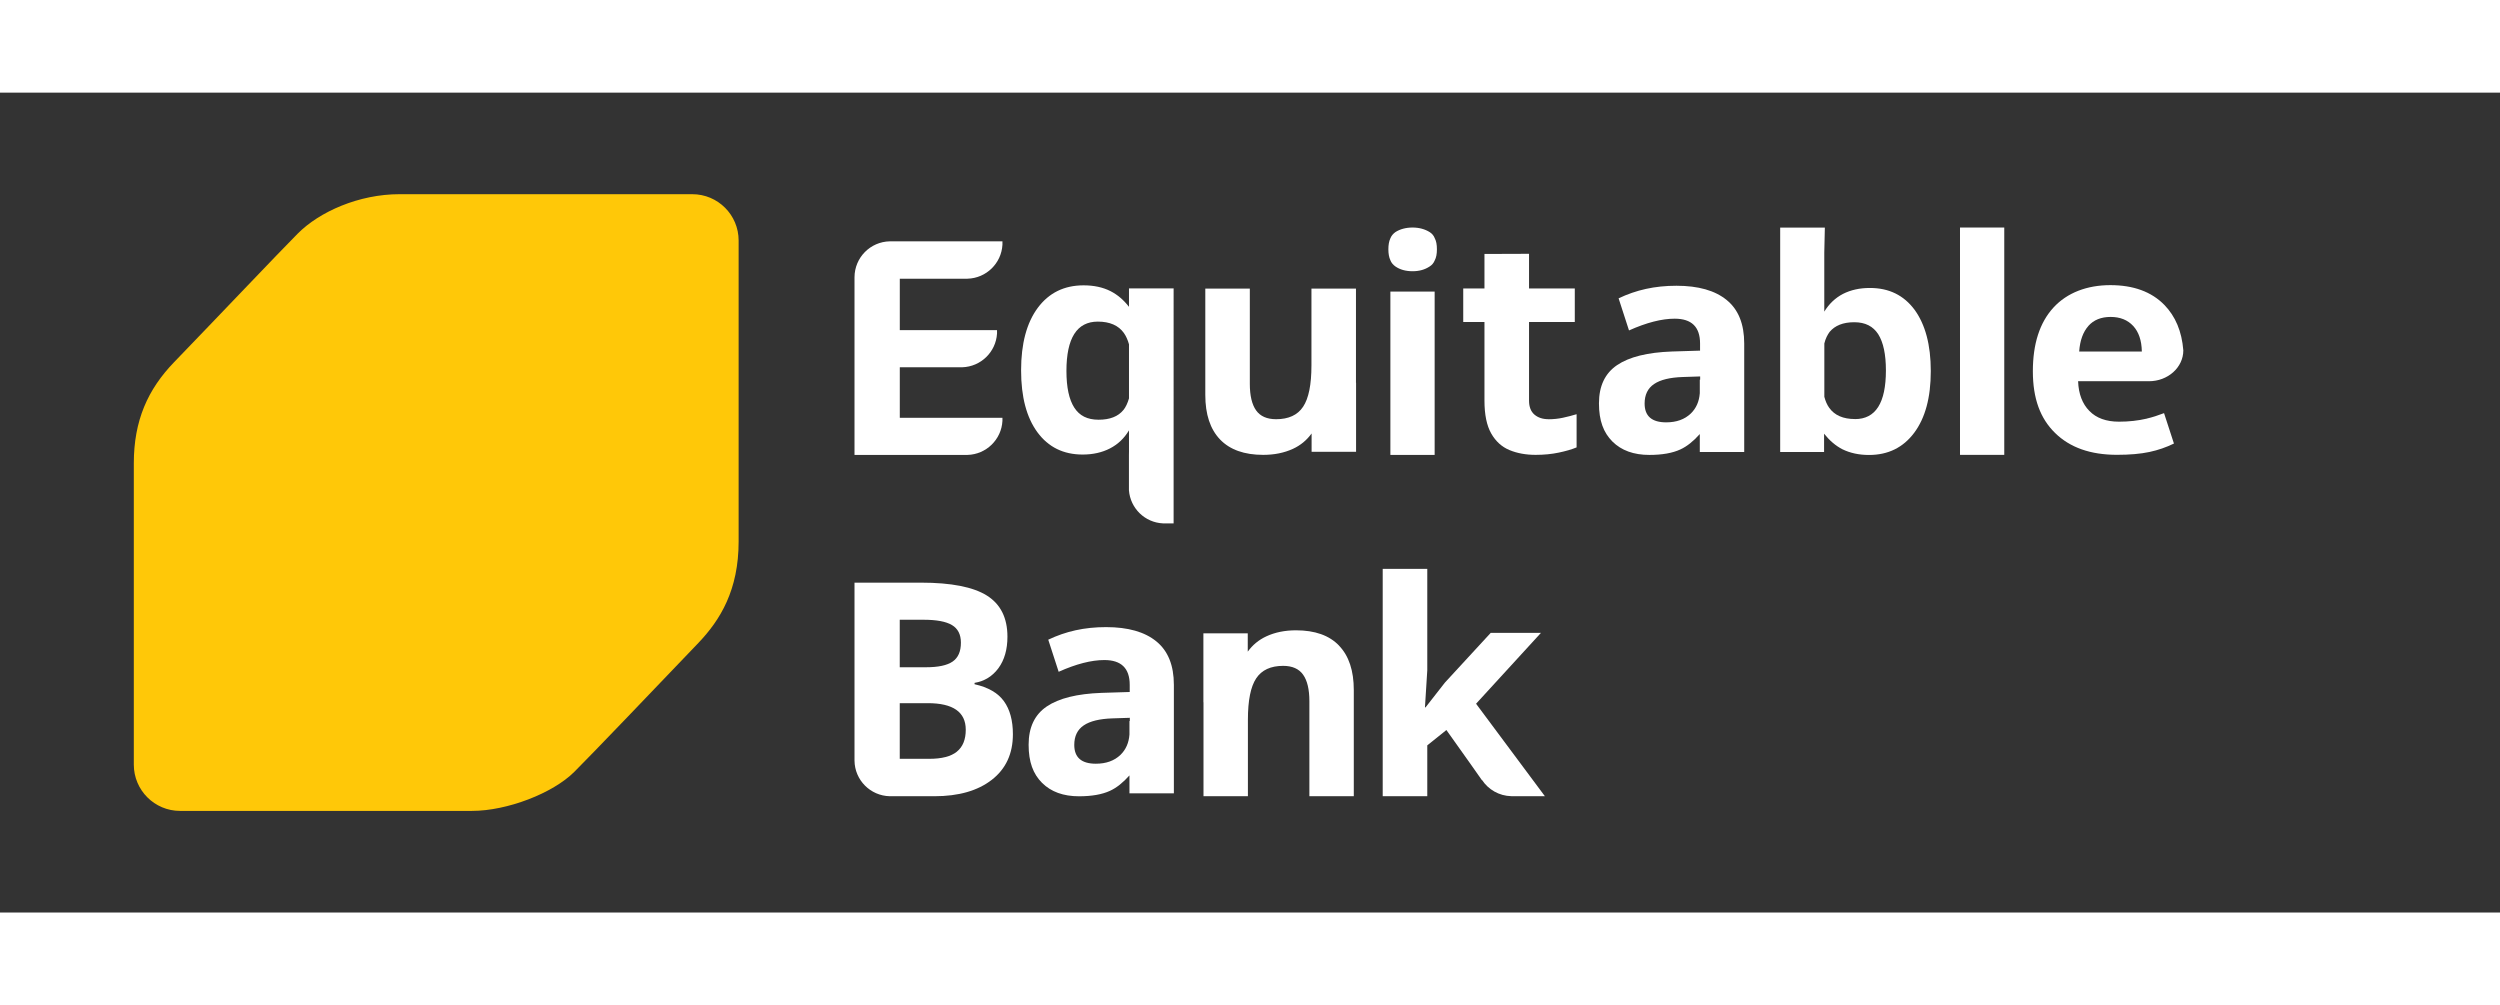
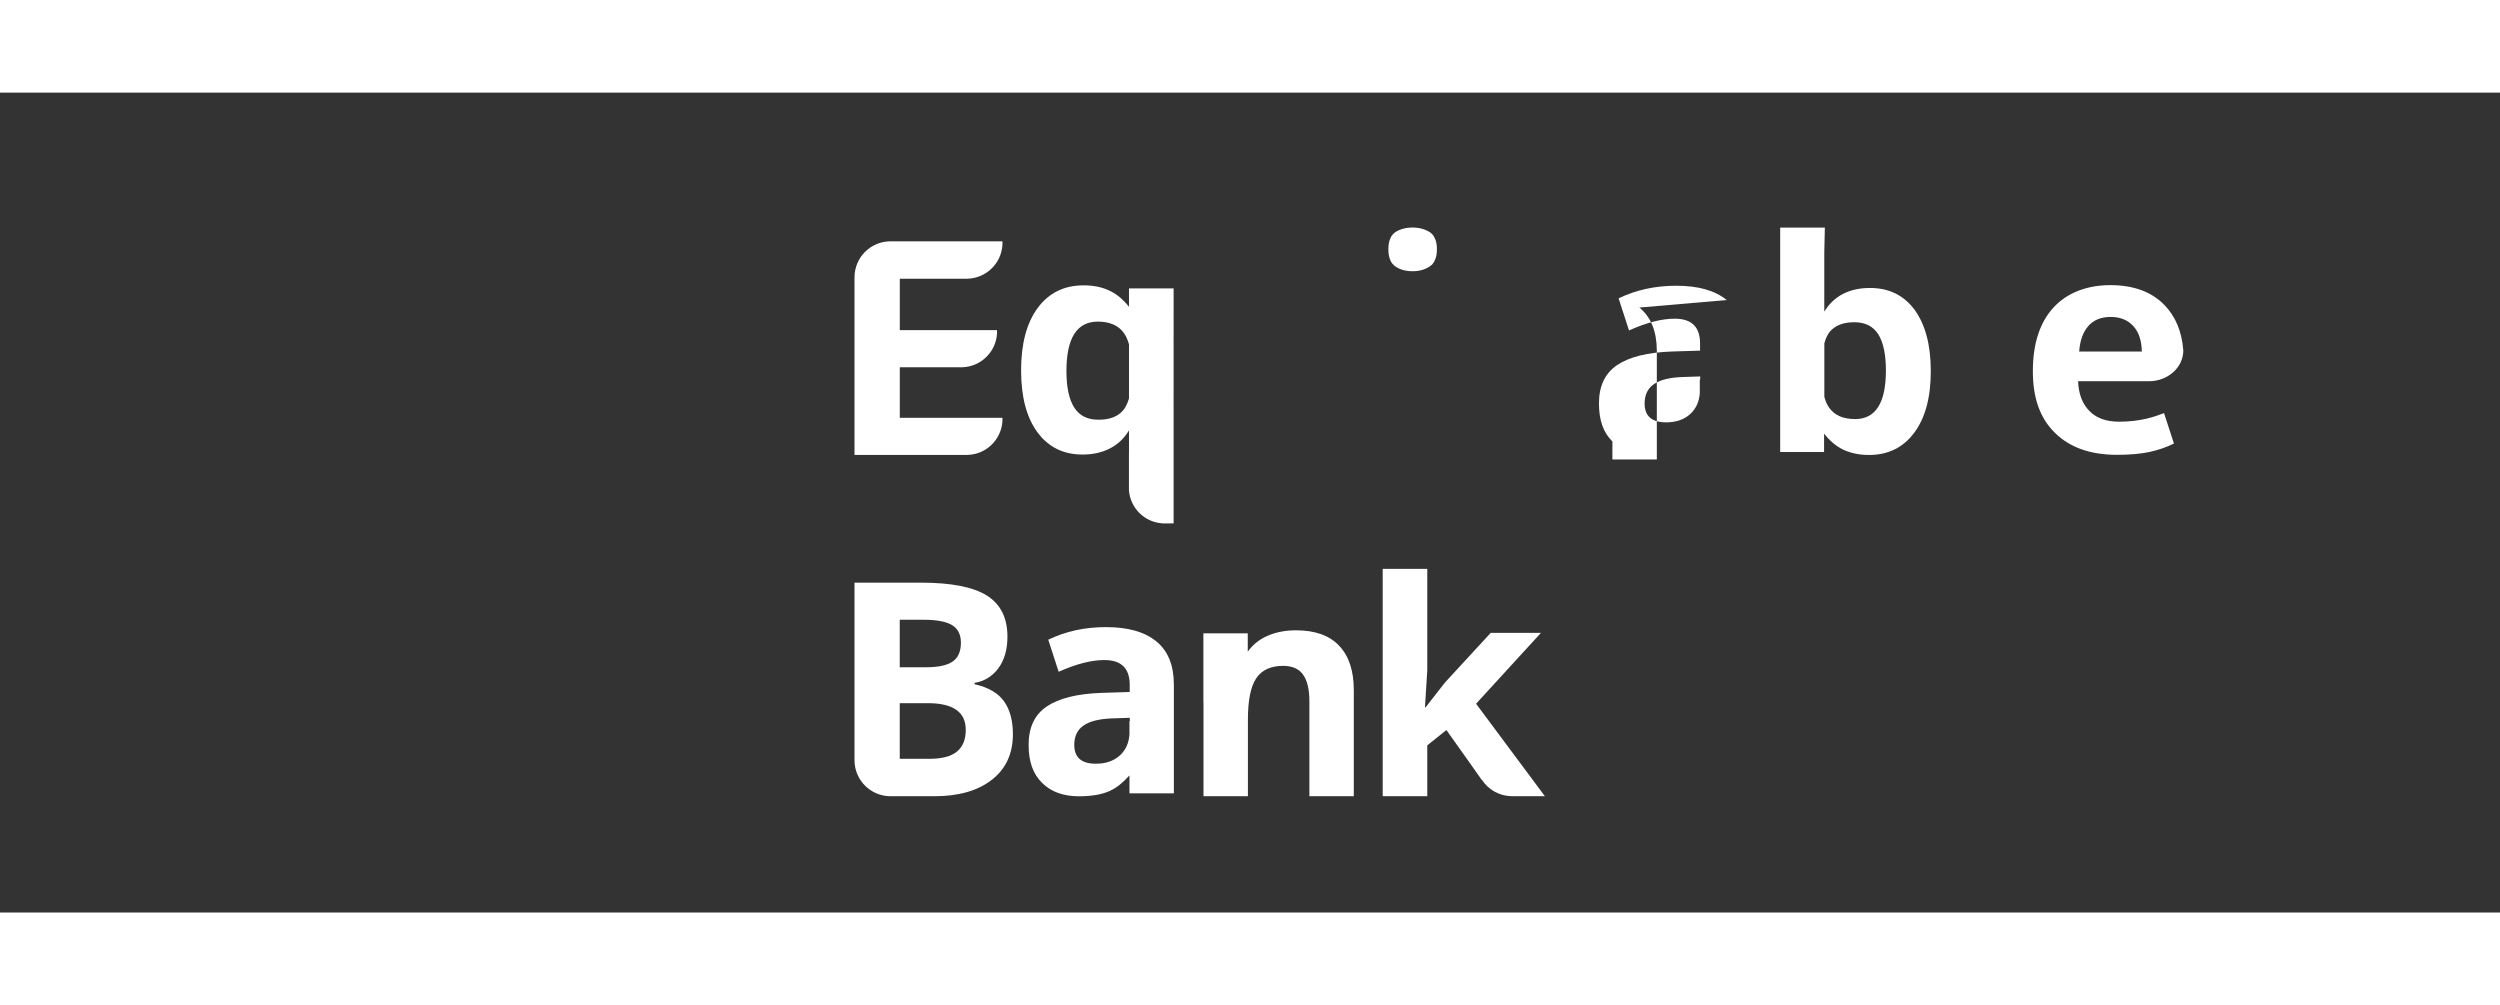
<svg xmlns="http://www.w3.org/2000/svg" id="Layer_1" data-name="Layer 1" viewBox="0 0 485.19 159.12" width="679" height="273">
  <rect x="0" y="0" width="485.19" height="159.12" fill="#333333" stroke="none" />
  <defs>
    <style>
      .cls-1 {
        fill: #fff;
      }

      .cls-2 {
        fill: #ffc808;
      }

      .cls-3 {
        fill: #ffc807;
      }
    </style>
  </defs>
  <path class="cls-3" d="M52.27,62.08v-.04s0,.03,0,.04h0Z" />
-   <path class="cls-2" d="M134.36,19.71h-56.83c-7.86,0-15.53,3.39-19.77,7.67-3.67,3.69-15.7,16.37-23.97,24.93-5.11,5.29-7.82,11.34-7.82,19.63v58.48c0,4.96,4.02,8.98,8.98,8.98h56.64c6.83,0,15.7-3.42,19.86-7.57,3.69-3.68,15.88-16.44,24.11-25.05,4.23-4.44,7.79-10.24,7.79-19.66V28.7c0-4.96-4.02-8.99-8.99-8.99Z" />
  <g>
    <path class="cls-1" d="M189.14,114.83v-.28c1.93-.32,3.47-1.28,4.64-2.86,1.16-1.59,1.74-3.62,1.74-6.1,0-3.65-1.33-6.31-3.98-7.98-2.66-1.67-6.92-2.51-12.8-2.51h-12.9v34.54c.04,3.78,3.08,6.83,6.85,6.91h8.66c4.69,0,8.4-1.06,11.13-3.18,2.73-2.12,4.1-5.07,4.1-8.85,0-2.67-.58-4.8-1.74-6.41-1.16-1.61-3.06-2.7-5.68-3.29Zm-14.52-12.53h4.62c2.51,0,4.35,.34,5.51,1.03,1.16,.69,1.74,1.83,1.74,3.42,0,1.7-.53,2.92-1.6,3.66-1.07,.74-2.79,1.11-5.17,1.11h-5.1v-9.21Zm11.09,25.6c-1.15,.93-2.94,1.39-5.36,1.39h-5.73v-10.8h5.44c4.91,0,7.37,1.72,7.37,5.16,0,1.91-.58,3.33-1.73,4.25Z" />
    <path class="cls-1" d="M286.47,118.6l12.59-13.75h-9.75l-8.88,9.64-3.77,4.82h-.11l.45-7.2v-19.68h-8.65v44.12h8.65v-9.87l3.71-2.98,4.76,6.7,2.13,3.03,.03-.02c1.23,1.85,3.31,3.08,5.69,3.13h6.5l-13.36-17.95Z" />
    <path class="cls-1" d="M259.89,107.33c-1.9-1.99-4.69-2.98-8.37-2.98-2.15,0-4.07,.39-5.75,1.17-1.49,.69-2.68,1.69-3.61,2.97v-3.55h-8.61v13.38h.02v18.23h8.62v-14.87c0-3.73,.54-6.4,1.61-8.01,1.07-1.61,2.82-2.42,5.23-2.42,1.77,0,3.06,.57,3.87,1.71,.81,1.14,1.22,2.85,1.22,5.13v18.46h8.62v-20.61c0-3.75-.95-6.62-2.86-8.61Z" />
    <path class="cls-1" d="M224.42,106.5c-2.26-1.85-5.51-2.77-9.75-2.77s-7.82,.82-11.23,2.44l2.02,6.23c3.4-1.52,6.35-2.28,8.87-2.28,3.28,0,4.92,1.6,4.92,4.81v1.39l-5.48,.17c-4.73,.17-8.27,1.05-10.62,2.64-2.35,1.59-3.52,4.07-3.52,7.42s.87,5.67,2.61,7.41c1.74,1.73,4.13,2.6,7.17,2.6,2.47,0,4.47-.35,6.01-1.06,1.29-.59,2.55-1.61,3.78-2.99v3.48h8.62v-21.06c0-3.77-1.13-6.58-3.39-8.42Zm-5.17,15.46h-.05v2.62c-.12,1.6-.69,2.92-1.74,3.94-1.2,1.15-2.79,1.72-4.79,1.72-2.79,0-4.18-1.22-4.18-3.65,0-1.7,.61-2.96,1.84-3.79,1.23-.83,3.09-1.28,5.6-1.36l3.34-.11v.62Z" />
  </g>
  <g>
    <path class="cls-1" d="M371.58,42.15c-2.1-2.83-4.97-4.24-8.67-4.24-1.99,0-3.71,.38-5.23,1.15-1.53,.8-2.71,1.95-3.63,3.44v-11.46c.04-1.6,.08-3.25,.11-4.85h-8.67v43.55h8.52v-3.55c1.07,1.34,2.22,2.33,3.55,3.02,1.49,.73,3.21,1.11,5.16,1.11,3.74,0,6.65-1.45,8.79-4.32s3.21-6.84,3.21-11.96-1.07-9.02-3.13-11.88Zm-11.57,21.2c-2.29,0-3.97-.73-5-2.18-.42-.57-.73-1.3-.95-2.14v-10.35c.23-.95,.61-1.68,1.03-2.25,1.03-1.22,2.6-1.87,4.77-1.87s3.67,.8,4.66,2.33c.99,1.57,1.49,3.9,1.49,7.03,0,6.3-1.99,9.44-6,9.44Z" />
    <path class="cls-1" d="M416.67,63.26c-1.71,.4-3.51,.6-5.43,.6-2.46,0-4.38-.69-5.74-2.08-1.36-1.38-2.1-3.3-2.19-5.77h13.74c3.7,0,6.68-2.69,6.68-5.99-.29-3.67-1.52-6.61-3.68-8.82-2.5-2.56-6-3.84-10.49-3.84s-8.38,1.46-11.04,4.36c-2.66,2.91-3.99,7.03-3.99,12.35s1.44,9.17,4.32,11.99c2.88,2.82,6.88,4.23,11.99,4.23,2.48,0,4.58-.18,6.31-.55,1.69-.36,3.27-.91,4.76-1.64l-1.92-5.9c-1.14,.44-2.25,.8-3.32,1.05Zm-11.37-17.98c1.04-1.17,2.48-1.75,4.32-1.75s3.3,.58,4.38,1.75c1.08,1.17,1.64,2.82,1.68,4.96h-12.16c.15-2.14,.75-3.79,1.79-4.96Z" />
    <path class="cls-1" d="M278.44,28.23c-.19-.5-.54-.89-.97-1.16-.93-.58-2.05-.89-3.33-.89s-2.44,.31-3.33,.89c-.43,.31-.77,.7-.97,1.2-.27,.58-.39,1.28-.39,2.13s.12,1.55,.39,2.13c.19,.5,.54,.89,.97,1.2,.89,.62,2.01,.93,3.33,.93s2.4-.31,3.33-.93c.43-.27,.77-.66,.97-1.16,.31-.58,.43-1.28,.43-2.17s-.12-1.59-.43-2.17Z" />
-     <path class="cls-1" d="M300.52,63.39c.97,0,1.9-.1,2.79-.29,.89-.19,1.78-.42,2.67-.69v6.44c-.93,.39-2.08,.72-3.45,1.01-1.37,.29-2.87,.44-4.5,.44-1.9,0-3.59-.31-5.08-.93-1.49-.62-2.67-1.69-3.54-3.22-.87-1.53-1.31-3.65-1.31-6.36v-15.27h-4.12c0-2.17,0-4.34,0-6.51h4.12c0-2.23,0-4.47,0-6.7,2.88,0,5.77-.02,8.65-.03v6.73h8.88v6.5h-8.88v15.27c0,1.2,.35,2.1,1.04,2.7,.7,.6,1.61,.9,2.73,.9Z" />
-     <path class="cls-1" d="M335.11,40.25c-2.26-1.85-5.51-2.77-9.75-2.77s-7.82,.82-11.23,2.44l2.02,6.23c3.4-1.52,6.35-2.28,8.87-2.28,3.28,0,4.92,1.6,4.92,4.81v1.39l-5.48,.17c-4.73,.17-8.27,1.05-10.62,2.64-2.35,1.59-3.52,4.07-3.52,7.42s.87,5.67,2.61,7.41c1.74,1.73,4.13,2.6,7.17,2.6,2.47,0,4.47-.35,6.01-1.06,1.29-.59,2.55-1.61,3.78-2.99v3.48h8.62v-21.06c0-3.77-1.13-6.58-3.39-8.42Zm-5.17,15.46h-.05v2.62c-.12,1.6-.69,2.92-1.74,3.94-1.2,1.15-2.79,1.72-4.79,1.72-2.79,0-4.18-1.22-4.18-3.65,0-1.7,.61-2.96,1.84-3.79,1.23-.83,3.09-1.28,5.6-1.36l3.34-.11v.62Z" />
-     <path class="cls-1" d="M236.78,67.31c1.91,1.99,4.7,2.99,8.38,2.99,2.15,0,4.07-.39,5.77-1.17,1.5-.69,2.69-1.7,3.62-2.98v3.56h8.63v-13.41h-.02v-18.27h-8.64v14.9c0,3.74-.54,6.42-1.62,8.03-1.07,1.62-2.83,2.42-5.24,2.42-1.77,0-3.07-.57-3.88-1.71-.81-1.14-1.22-2.86-1.22-5.14v-18.5h-8.64v20.65c0,3.76,.95,6.63,2.86,8.63Z" />
+     <path class="cls-1" d="M335.11,40.25c-2.26-1.85-5.51-2.77-9.75-2.77s-7.82,.82-11.23,2.44l2.02,6.23c3.4-1.52,6.35-2.28,8.87-2.28,3.28,0,4.92,1.6,4.92,4.81v1.39l-5.48,.17c-4.73,.17-8.27,1.05-10.62,2.64-2.35,1.59-3.52,4.07-3.52,7.42s.87,5.67,2.61,7.41v3.48h8.62v-21.06c0-3.77-1.13-6.58-3.39-8.42Zm-5.17,15.46h-.05v2.62c-.12,1.6-.69,2.92-1.74,3.94-1.2,1.15-2.79,1.72-4.79,1.72-2.79,0-4.18-1.22-4.18-3.65,0-1.7,.61-2.96,1.84-3.79,1.23-.83,3.09-1.28,5.6-1.36l3.34-.11v.62Z" />
    <path class="cls-1" d="M227.72,37.99h-8.61s0,3.58,0,3.58c-1.05-1.35-2.24-2.36-3.58-3.04-1.49-.76-3.24-1.13-5.24-1.13-3.76,0-6.72,1.46-8.88,4.36-2.16,2.91-3.24,6.95-3.24,12.13s1.06,9.15,3.17,12.03c2.12,2.88,5.04,4.32,8.78,4.32,2,0,3.77-.4,5.3-1.19,1.53-.79,2.76-1.95,3.68-3.49h.01v4.15c0,.21-.01,.41-.01,.6v6.87c.27,3.49,3.09,6.26,6.61,6.42h2.06V37.98h-.05Zm-9.69,23.6c-1.02,1.26-2.63,1.89-4.82,1.89s-3.71-.78-4.72-2.35c-1.01-1.57-1.52-3.94-1.52-7.11,0-6.39,2.03-9.58,6.09-9.58,2.32,0,4.01,.74,5.06,2.21,.41,.58,.74,1.31,.99,2.19v10.5c-.27,.93-.63,1.7-1.08,2.26Z" />
    <path class="cls-1" d="M187.77,36.11c3.64-.1,6.58-2.98,6.78-6.59v-.66h-21.86c-3.79,.07-6.84,3.16-6.85,6.97v34.48h21.93c3.64-.1,6.58-2.98,6.78-6.59v-.61h-19.92v-9.81h12.12c3.61-.11,6.53-2.96,6.75-6.54v-.66h-18.87v-9.98h13.15Z" />
-     <rect class="cls-1" x="269.84" y="38.61" width="8.59" height="31.7" />
-     <rect class="cls-1" x="380.39" y="26.18" width="8.59" height="44.12" />
  </g>
</svg>